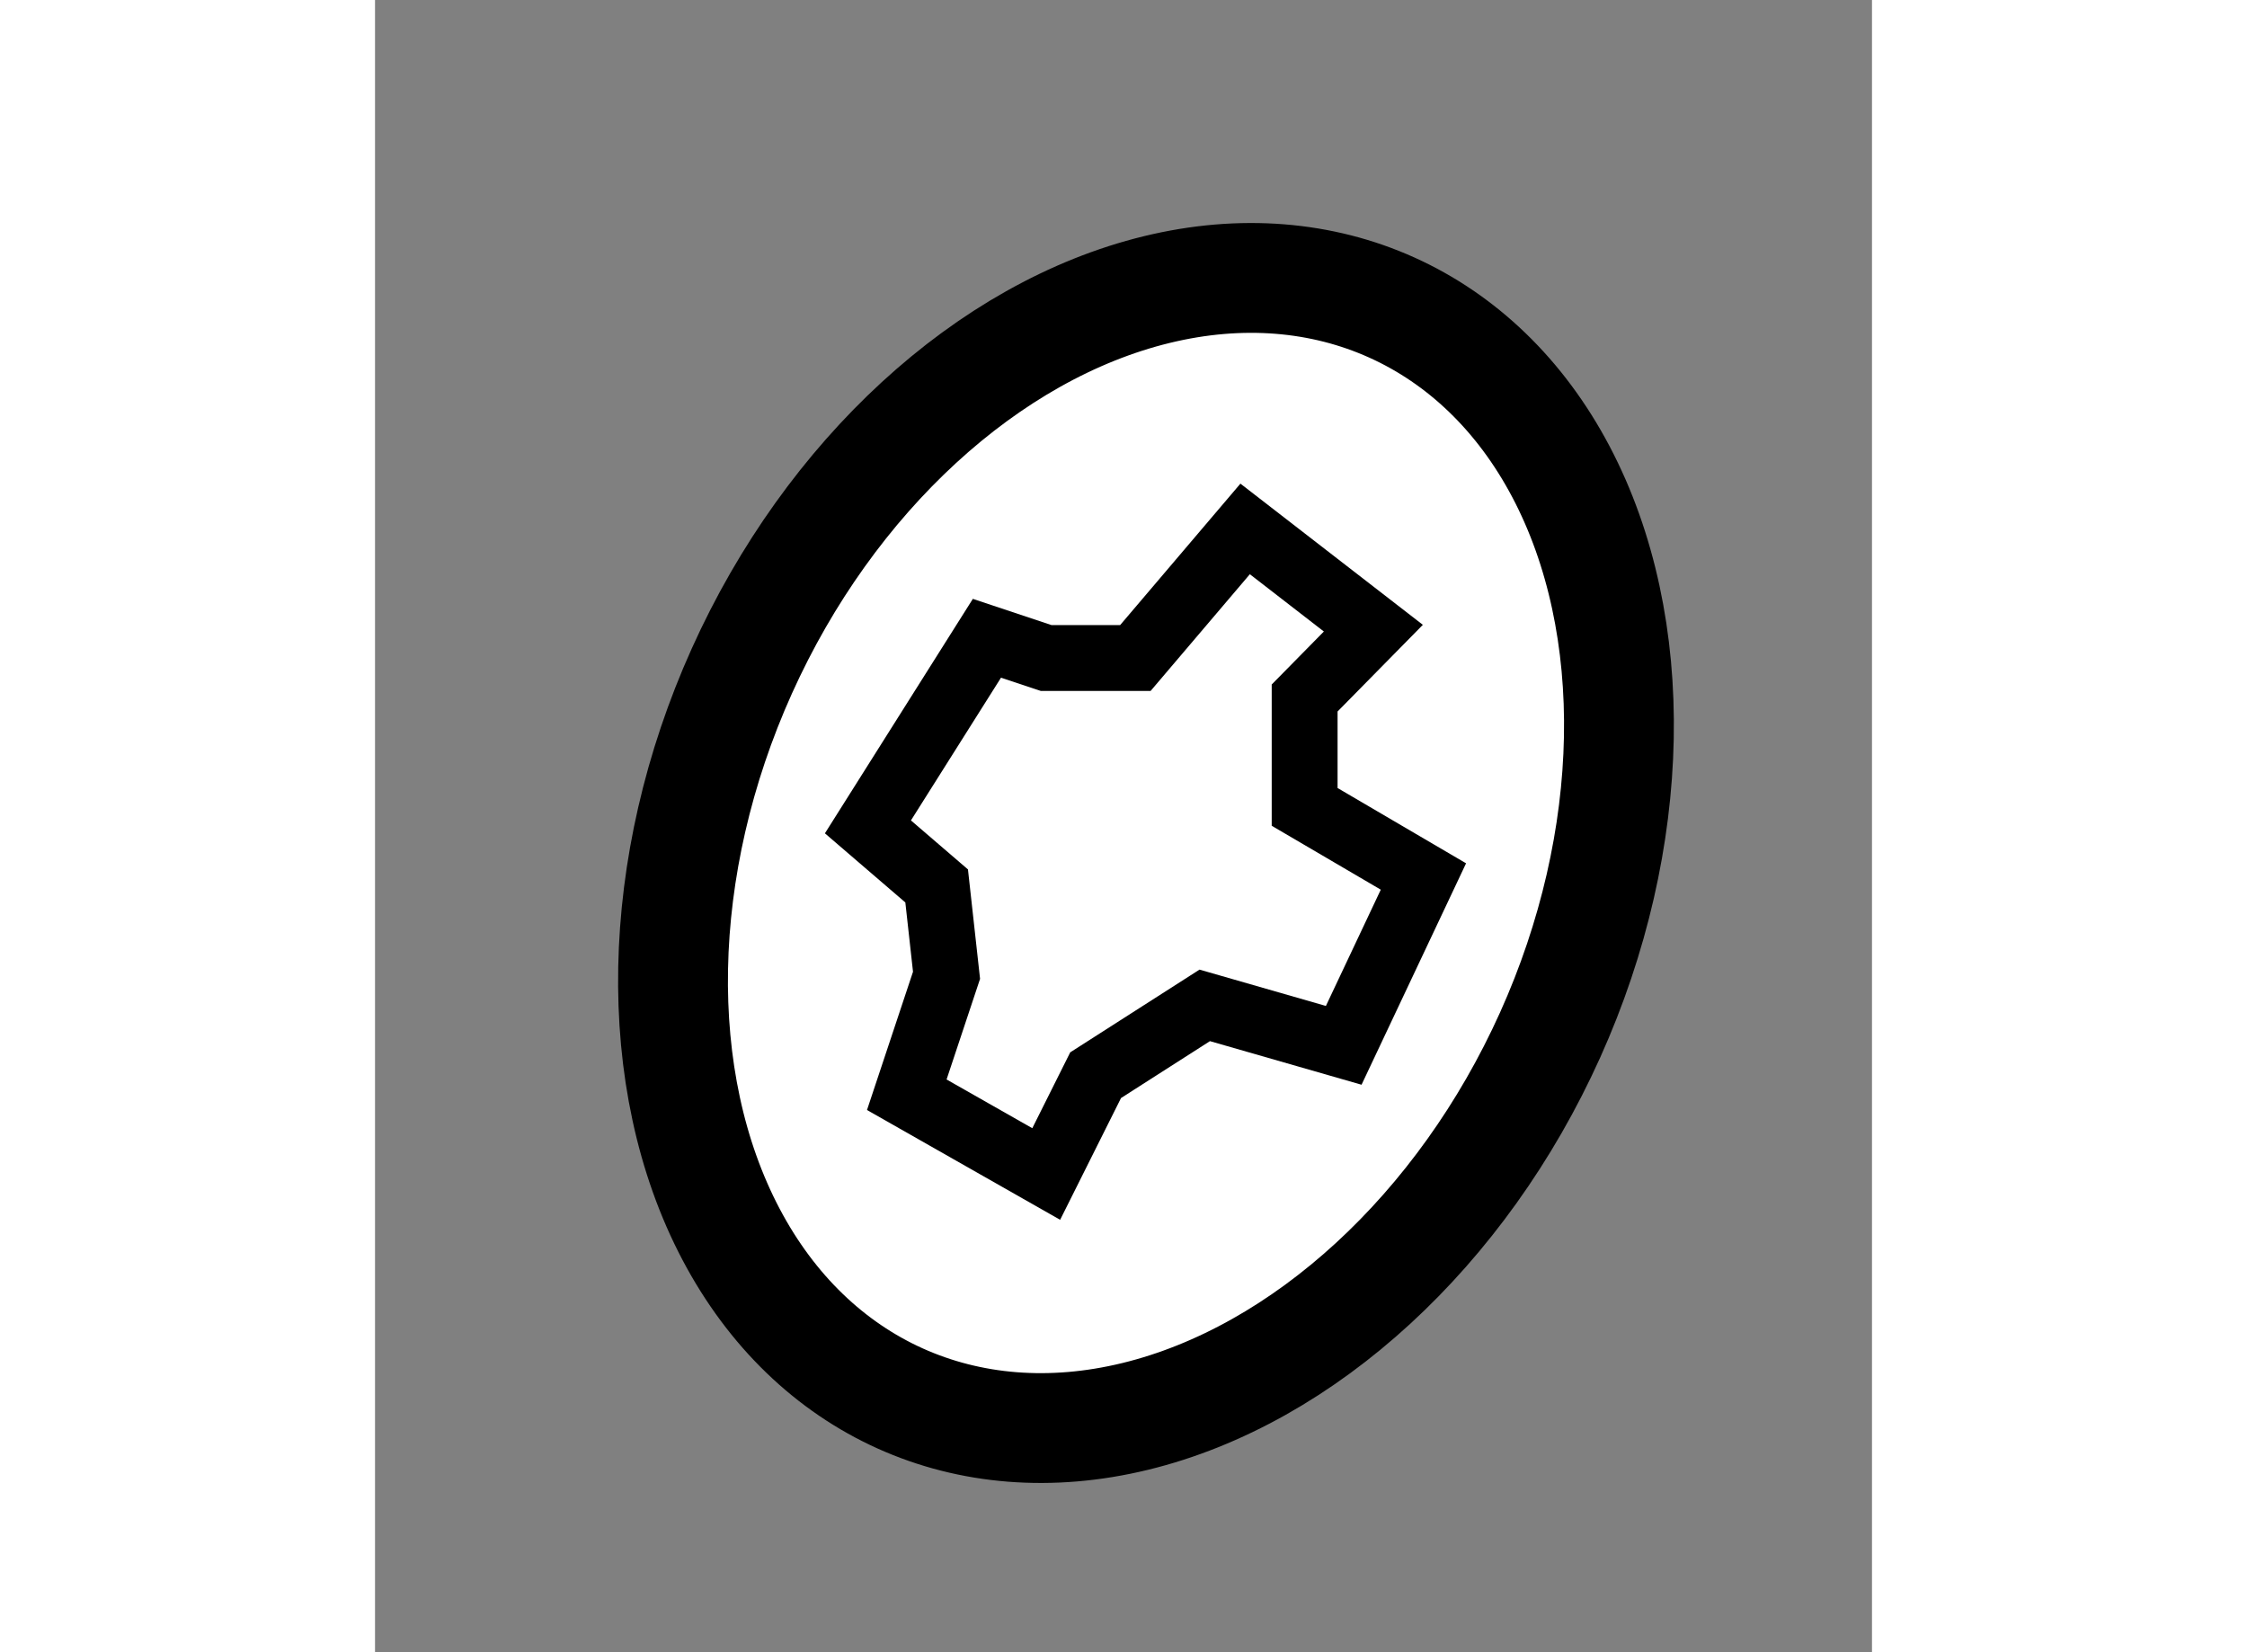
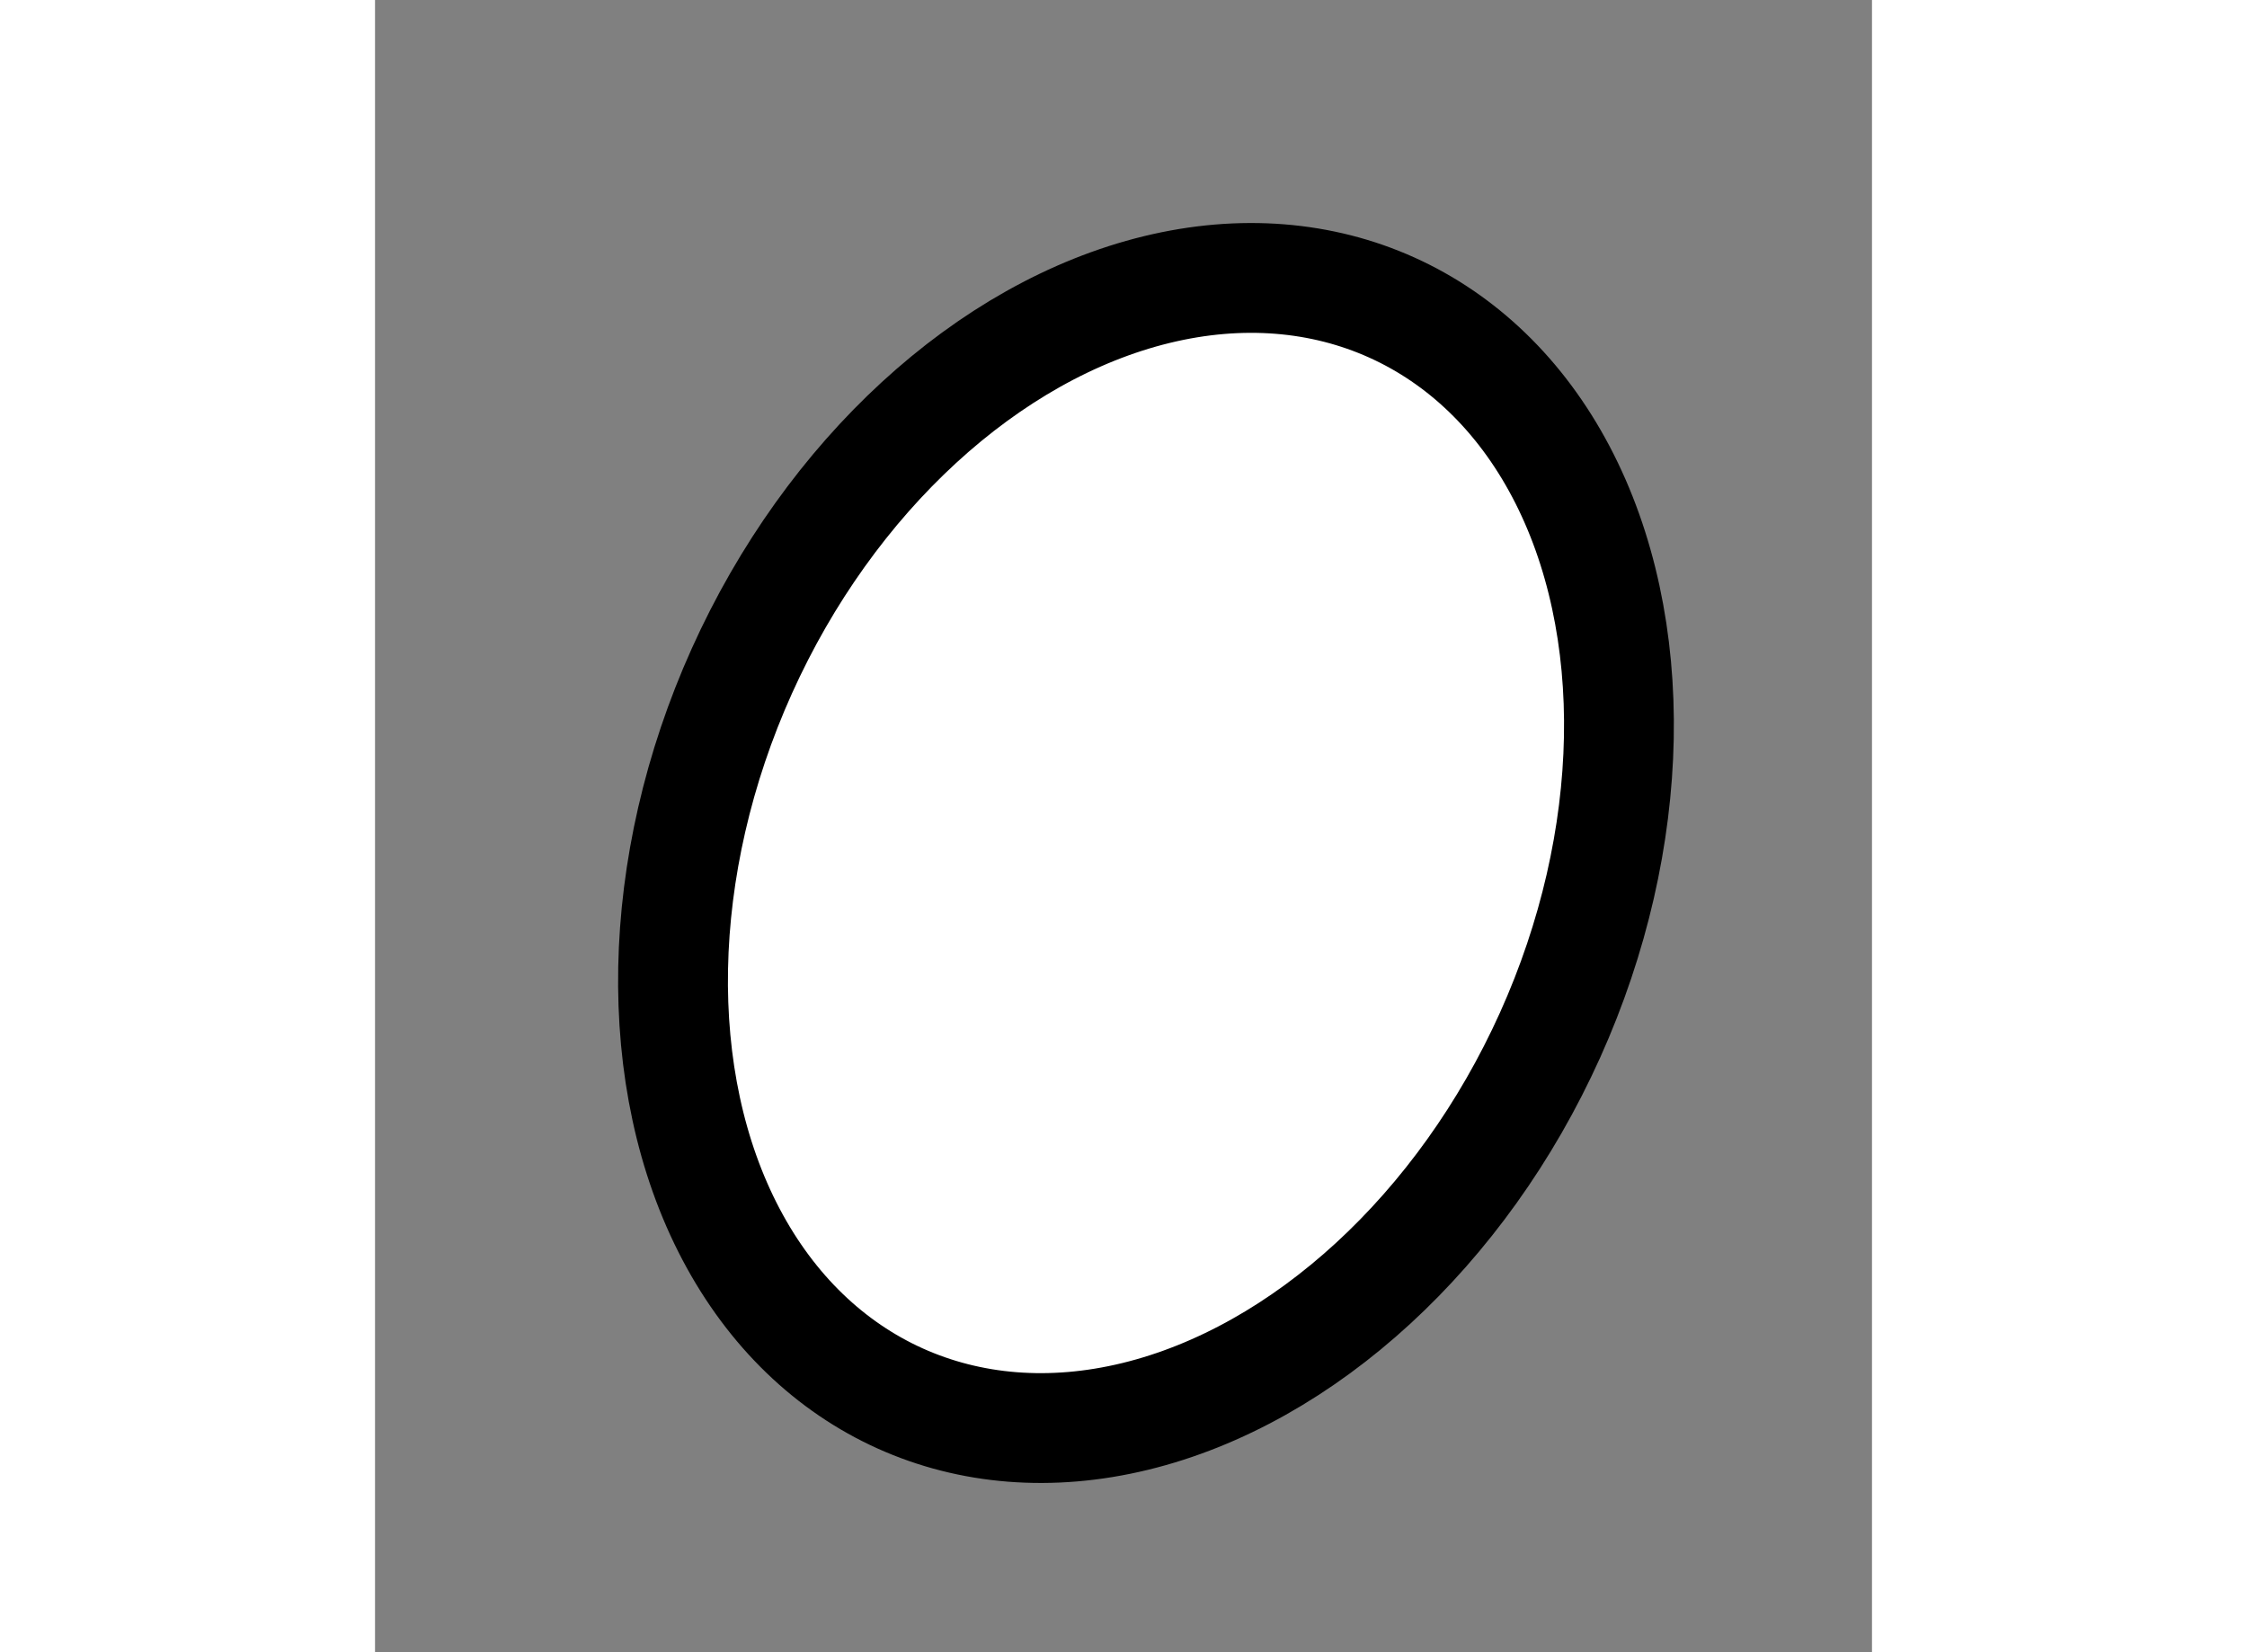
<svg xmlns="http://www.w3.org/2000/svg" version="1.1" x="0px" y="0px" width="244.8px" height="180px" viewBox="227.308 82.79 6.818 7.525" enable-background="new 0 0 244.8 180" xml:space="preserve">
  <rect x="227.308" y="82.79" width="6.818" height="7.525" fill="#808080" stroke="none" />
  <g>
    <ellipse transform="matrix(0.912 0.411 -0.411 0.912 55.961 -87.161)" fill="#FFFFFF" stroke="#000000" stroke-width="0.5" cx="230.764" cy="86.614" rx="2.018" ry="2.724" />
-     <polygon fill="none" stroke="#000000" stroke-width="0.3" points="229.73,87.776 230.365,88.137 230.59,87.687 231.087,87.369      231.72,87.551 232.083,86.782 231.542,86.465 231.542,85.969 231.855,85.651 231.271,85.199 230.771,85.787 230.365,85.787      230.095,85.697 229.553,86.556 229.866,86.825 229.911,87.232   " />
  </g>
</svg>